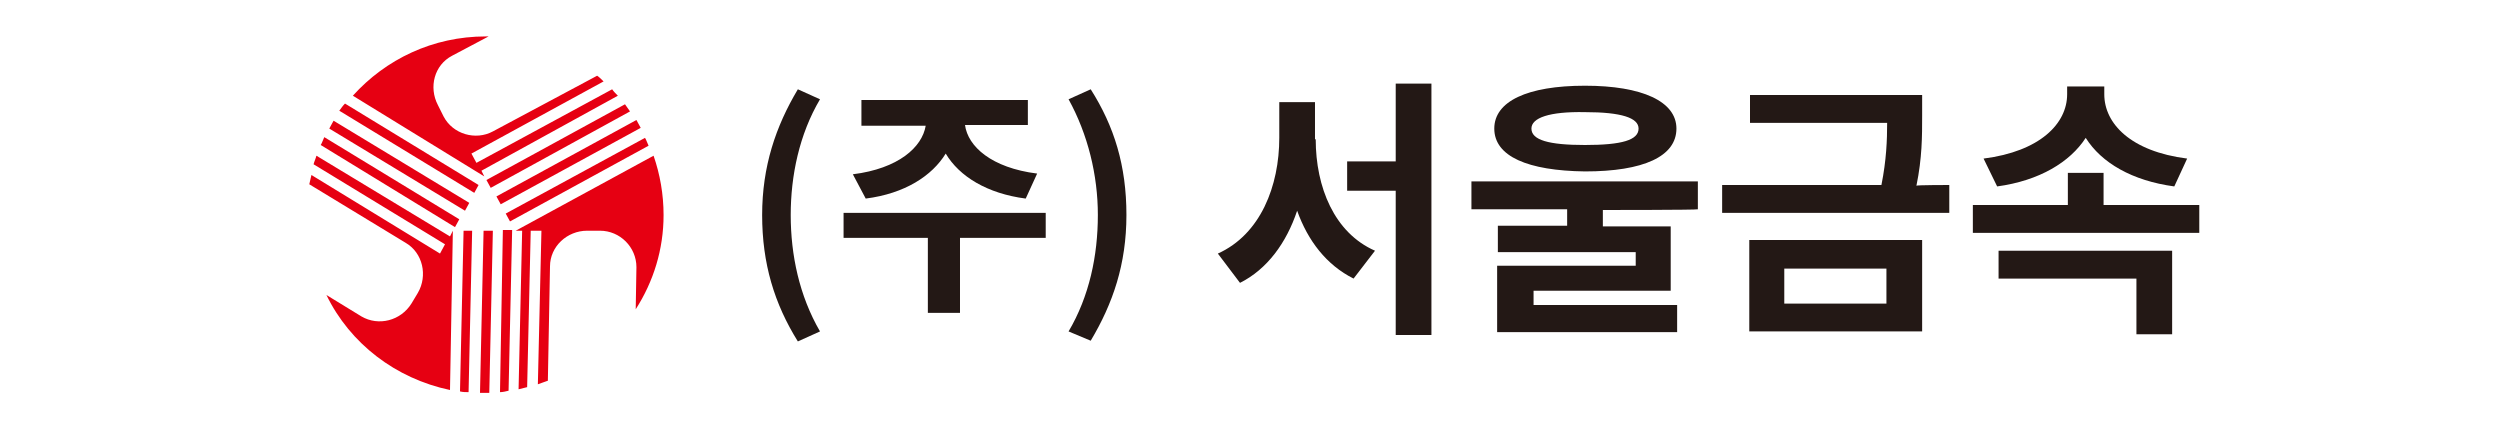
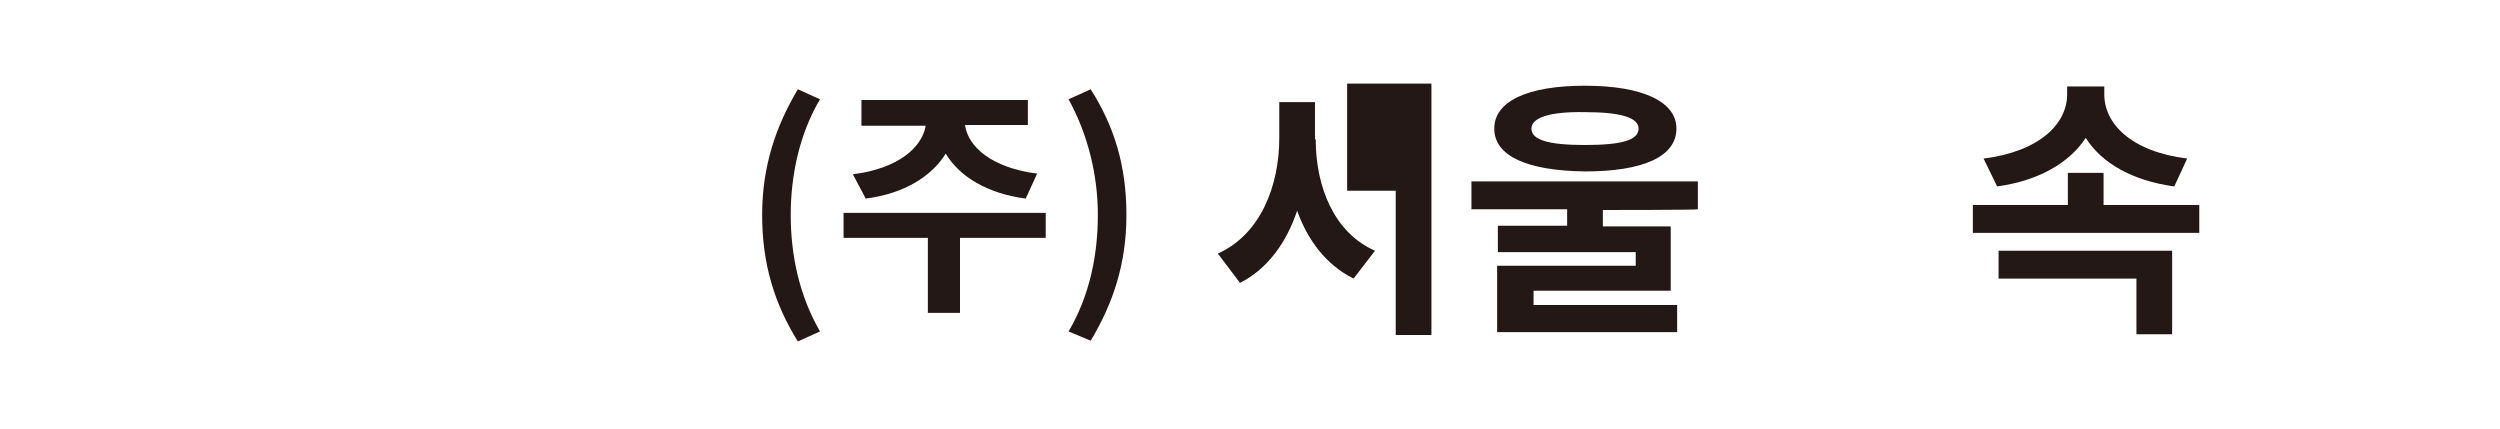
<svg xmlns="http://www.w3.org/2000/svg" version="1.1" id="레이어_1" x="0px" y="0px" viewBox="0 0 350 60" style="enable-background:new 0 0 350 60;" xml:space="preserve">
  <style type="text/css">
	.st0{display:none;}
	.st1{display:inline;}
	.st2{fill:#E60012;}
	.st3{fill:none;}
	.st4{enable-background:new    ;}
	.st5{fill:#231815;}
</style>
  <g class="st0">
    <g class="st1">
-       <path class="st2" d="M8.8,14.6c-0.3,0.3-0.5,0.6-0.8,1L27,27.1h0l0.6-1.1h0L8.8,14.6z M5.9,19.3c-0.2,0.4-0.3,0.8-0.5,1.1    l18.8,11.5l0,0l0.6-1.1l0,0L5.9,19.3z M53.4,30.1c0-2.9-0.5-5.7-1.4-8.3L32.7,32.4l0,0l0,0h0h1l-0.5,22.2c0.4-0.1,0.8-0.2,1.2-0.3    L35,32.4h1.5L36,53.9c0.5-0.2,0.9-0.3,1.4-0.5l0.2-16.1c0-2.8,2.4-5,5.2-5l1.8,0c2.8,0,5.1,2.3,5.1,5.1l-0.1,5.9    C52,39.5,53.4,35,53.4,30.1z M28.6,25.3l0.6,1.1l0,0l19.5-10.7c-0.2-0.3-0.5-0.7-0.7-1L28.6,25.3L28.6,25.3z M31.4,30l0.6,1.1l0,0    l19.4-10.6c-0.2-0.4-0.3-0.8-0.5-1.1L31.4,30L31.4,30z M25.5,32.4L25,54.9c0.4,0.1,0.8,0.1,1.2,0.1l0.5-22.6l0,0L25.5,32.4    L25.5,32.4z M23.9,32.4l-0.4,0.8L4.8,21.8c-0.1,0.4-0.3,0.8-0.4,1.2l18.4,11.2l-0.7,1.3l-18.1-11C4,25,3.8,25.4,3.8,25.9l13.5,8.2    c2.4,1.4,3.1,4.6,1.6,7L18,42.7c-1.5,2.4-4.6,3.2-7,1.8l-4.9-3c3.4,6.7,9.8,11.6,17.3,13.2L23.9,32.4L23.9,32.4L23.9,32.4    L23.9,32.4z M31,32.4L30.5,55c0.4,0,0.8-0.1,1.2-0.2l0.5-22.5l0,0H31L31,32.4z M30.6,28.7L50.2,18c-0.2-0.4-0.4-0.7-0.6-1.1    L30,27.6l0,0L30.6,28.7L30.6,28.7z M28.2,32.4l-0.5,22.7c0.2,0,0.5,0,0.7,0c0.2,0,0.4,0,0.6,0l0.5-22.7l0,0L28.2,32.4L28.2,32.4z     M28.3,24.8L28.3,24.8L28.3,24.8L27.9,24L47,13.5c-0.3-0.3-0.5-0.6-0.8-0.9L27.2,22.8l-0.7-1.3L45,11.5c-0.3-0.3-0.6-0.6-0.9-0.8    l-14.5,7.9c-2.5,1.3-5.5,0.4-6.9-2.1l-0.9-1.6c-1.4-2.5-0.5-5.6,2-6.9l5-2.7c-0.1,0-0.3,0-0.4,0c-7.4,0-14,3.2-18.6,8.3L28.3,24.8    L28.3,24.8z M25.6,29.5l0.6-1.1l0,0l-19-11.5c-0.2,0.4-0.4,0.7-0.6,1.1L25.6,29.5L25.6,29.5z" />
      <g>
        <path d="M232.3,29.1l-1.7-7.5c-0.5-2.4-1-4.4-1.4-6.1h-15.1h-0.8l0,0H213c0.4,0.2,1.1,0.7,1.3,2l0,0.1l0,0.1v27.2h10.2l0-19.5     l4.3,19.5h7.2l4.1-20l0,20h10.2V15.4h-15.2L232.3,29.1z" />
        <path d="M93.7,31.1c-1.4-1.3-4.7-3.1-10-5.2c-1.8-0.7-3-1.4-3.4-1.9c-0.4-0.5-0.6-1.3-0.6-2.3c0-0.8,0.2-1.3,0.5-1.7     c0.4-0.4,0.9-0.6,1.6-0.6c0.7,0,1.1,0.1,1.4,0.4c0.2,0.3,0.4,0.8,0.4,1.6c0,0.5-0.1,0.9-0.1,1.1c-0.3,0.9-0.8,1.4-1.2,1.5h0.5     l0,0h10.4c0.1,0,0.2,0,0.2,0c0.1,0,0.2,0,0.2-0.1c0.3-0.2,0.7-0.7,1-1.5c0-0.1,0-0.2,0-0.4c-0.1-2-0.4-3.5-1.1-4.4     c-0.7-1-2.2-1.8-4.3-2.5s-4.8-1-7.9-1c-2.8,0-5.3,0.3-7.3,0.9s-3.4,1.4-4.3,2.5c-0.9,1.1-1.3,2.8-1.3,5.1c0,1.6,0.3,3,0.9,4     s1.4,1.9,2.4,2.4c1,0.6,2.9,1.5,5.9,2.8c3,1.3,4.8,2.2,5.6,2.8c0.7,0.5,1.1,1.7,1.1,3.5c0,0.8-0.2,1.4-0.6,1.8     c-0.4,0.4-1,0.6-1.8,0.6c-0.8,0-1.3-0.2-1.7-0.5c-0.3-0.3-0.5-1-0.5-2.2v-1.6c0-0.2,0-0.3-0.1-0.5c-0.1-0.5-0.3-0.9-0.6-1.2     c-0.1-0.1-0.1-0.1-0.2-0.2c-0.2-0.1-0.3-0.2-0.4-0.2c-0.1,0-0.3-0.1-0.4-0.1H67.6c0.4,0.2,0.9,0.6,1.1,1.5c0,0.1,0,0.2,0.1,0.3     c0,0.2,0.1,0.5,0.1,0.7c0.1,2,0.4,3.5,1,4.7c0.7,1.2,2.2,2.3,4.4,3.1c2.3,0.8,5,1.2,8.2,1.2c2.9,0,5.5-0.3,7.7-1     c2.2-0.7,3.7-1.6,4.4-2.6c0.8-1,1.2-2.6,1.2-4.8C95.7,34.6,95.1,32.4,93.7,31.1z" />
        <path d="M100.2,15.5h17.7v5.8h-7.1v5.6h6.6v5.6h-6.6v6.5h7.7v5.8h-18.3L100.2,15.5L100.2,15.5z" />
        <path d="M147.5,32.6c0,2.9-0.1,5-0.3,6.3c-0.2,1.2-0.8,2.3-1.8,3.3s-2.4,1.8-4.1,2.3c-1.7,0.5-3.8,0.8-6.1,0.8     c-2.2,0-4.1-0.3-5.9-0.8c-1.7-0.5-3.1-1.3-4.2-2.3c-1.1-1-1.7-2.1-1.9-3.3s-0.3-3.3-0.3-6.3v-5c0-2.9,0.1-5,0.3-6.2     S124,19,125,18c1-1,2.4-1.8,4.1-2.3s3.8-0.8,6.1-0.8c2.2,0,4.1,0.3,5.9,0.8c1.7,0.5,3.1,1.3,4.2,2.3c1.1,1,1.7,2.1,1.9,3.4     s0.3,3.3,0.3,6.3V32.6z M136.9,23c0-1.4-0.1-2.2-0.3-2.6c-0.2-0.4-0.6-0.6-1.3-0.6c-0.6,0-1,0.2-1.3,0.5     c-0.3,0.3-0.4,1.2-0.4,2.7v13.7c0,1.7,0.1,2.8,0.3,3.2c0.2,0.4,0.6,0.6,1.4,0.6c0.7,0,1.2-0.2,1.4-0.7s0.3-1.5,0.3-3.3L136.9,23     L136.9,23z" />
        <path d="M176.2,15.5V35c0,2.2-0.1,3.8-0.3,4.7s-0.8,1.8-1.8,2.8c-1,1-2.3,1.7-3.9,2.2c-1.6,0.5-3.5,0.7-5.7,0.7     c-2.4,0-4.6-0.3-6.4-0.9c-1.9-0.6-3.3-1.3-4.2-2.3c-0.9-0.9-1.5-1.9-1.6-2.9c-0.2-1-0.3-3.2-0.3-6.5V15.5h10.6v22     c0,1.3,0.1,2.1,0.3,2.5c0.2,0.3,0.6,0.5,1.2,0.5c0.7,0,1.1-0.2,1.3-0.6c0.2-0.4,0.3-1.3,0.3-2.8V15.5     C165.6,15.5,176.2,15.5,176.2,15.5z" />
        <path d="M192.2,15.5v23.4h6.4v5.8h-17V15.5H192.2z" />
-         <path d="M254.6,15.5h17.7v5.8h-7.1v5.6h6.6v5.6h-6.6v6.5h7.7v5.8h-18.3L254.6,15.5L254.6,15.5z" />
        <path d="M298.3,15.5v5.8H292v23.4h-10.6V21.3h-6.2v-5.8H298.3z" />
        <path d="M338.7,15.5v23.4h6.4v5.8h-17V15.5H338.7z" />
        <path class="st3" d="M311.4,22c-0.8,4.3-1.4,7.6-1.7,10.2L311.4,22z" />
        <path d="M311.4,22l3.1,22.8h10.3l-6.1-29.3h-15.3l-5.4,29.3h9.6l2.1-12.6C310,29.6,310.6,26.2,311.4,22z" />
      </g>
    </g>
  </g>
-   <path class="st2" d="M48.3,14.5c-0.3,0.3-0.5,0.6-0.8,1l18.9,11.5h0l0.6-1.1h0L48.3,14.5z M45.4,19.2c-0.2,0.4-0.3,0.8-0.5,1.1  l18.8,11.5l0,0l0.6-1.1l0,0L45.4,19.2z M92.9,30.1c0-2.9-0.5-5.7-1.4-8.3L72.2,32.3l0,0l0,0h0h0.9l-0.5,22.2  c0.4-0.1,0.8-0.2,1.2-0.3l0.5-21.9h1.5l-0.5,21.5c0.5-0.2,0.9-0.3,1.4-0.5L77,37.3c0-2.8,2.4-5,5.2-5l1.8,0c2.8,0,5.1,2.3,5.1,5.1  L89,43.3C91.5,39.4,92.9,34.9,92.9,30.1z M68.1,25.2l0.6,1.1l0,0l19.5-10.7c-0.2-0.3-0.5-0.7-0.7-1L68.1,25.2L68.1,25.2z M70.8,29.9  l0.6,1.1l0,0l19.4-10.6c-0.2-0.4-0.3-0.8-0.5-1.1L70.8,29.9L70.8,29.9z M64.9,32.3l-0.5,22.5c0.4,0.1,0.8,0.1,1.2,0.1l0.5-22.6l0,0  L64.9,32.3L64.9,32.3z M63.4,32.3L63,33.1L44.3,21.8c-0.1,0.4-0.3,0.8-0.4,1.2l18.4,11.2l-0.7,1.3l-18-11c-0.1,0.4-0.2,0.9-0.3,1.3  L56.8,34c2.4,1.4,3.1,4.6,1.7,7l-0.9,1.5c-1.5,2.4-4.6,3.2-7,1.8l-4.9-3C49,48.1,55.4,53,63,54.6L63.4,32.3L63.4,32.3L63.4,32.3  L63.4,32.3z M70.4,32.3L70,54.9c0.4,0,0.8-0.1,1.2-0.2l0.5-22.5l0,0H70.4L70.4,32.3z M70.1,28.6l19.6-10.7c-0.2-0.4-0.4-0.7-0.6-1.1  L69.5,27.5l0,0L70.1,28.6L70.1,28.6z M67.7,32.3L67.2,55c0.2,0,0.4,0,0.7,0c0.2,0,0.4,0,0.6,0L69,32.3l0,0H67.7L67.7,32.3z   M67.8,24.7L67.8,24.7L67.8,24.7l-0.4-0.8l19.1-10.5c-0.3-0.3-0.6-0.6-0.8-0.9L66.7,22.8L66,21.5l18.5-10.1  c-0.3-0.3-0.6-0.6-0.9-0.8L69,18.4c-2.4,1.3-5.6,0.4-6.9-2.1l-0.8-1.6c-1.3-2.5-0.5-5.6,2-6.9l5.1-2.7c-0.1,0-0.3,0-0.4,0  c-7.4,0-14,3.2-18.6,8.3L67.8,24.7L67.8,24.7z M65.1,29.5l0.6-1.1l0,0l-19-11.5c-0.2,0.4-0.4,0.7-0.6,1.1L65.1,29.5L65.1,29.5z" />
  <g class="st4">
    <path class="st5" d="M106.7,30.1c0-6.8,1.9-12.4,5-17.6l3.1,1.4c-2.9,4.9-4.1,10.7-4.1,16.2c0,5.6,1.2,11.3,4.1,16.3l-3.1,1.4   C108.4,42.5,106.7,36.9,106.7,30.1z" />
    <path class="st5" d="M146.4,33.3h-12v10.5h-4.5V33.3h-11.8v-3.5h28.3C146.4,29.8,146.4,33.3,146.4,33.3z M119.4,24.4   c6.4-0.8,9.7-3.8,10.2-6.8h-9V14h23.3v3.5h-8.8c0.4,3,3.7,6,10.1,6.8l-1.6,3.5c-5.4-0.7-9.3-3.1-11.2-6.3   c-1.9,3.1-5.7,5.6-11.2,6.3L119.4,24.4z" />
    <path class="st5" d="M149.6,46.4c2.9-4.9,4.1-10.6,4.1-16.3c0-5.6-1.4-11.3-4.1-16.2l3.1-1.4c3.3,5.2,5,10.7,5,17.6   s-1.9,12.4-5,17.6L149.6,46.4z" />
  </g>
  <g class="st4">
-     <path class="st5" d="M184.2,19.5c0,6.7,2.6,13.1,8.3,15.6l-3,3.9c-3.8-1.9-6.4-5.3-7.9-9.5c-1.5,4.5-4.2,8.2-8,10.1l-3.1-4.1   c6-2.7,8.6-9.5,8.6-16.2v-5h5v5.2H184.2z M200.4,11.7v35.2h-5V26.7h-6.8v-4.1h6.8V11.7H200.4z" />
+     <path class="st5" d="M184.2,19.5c0,6.7,2.6,13.1,8.3,15.6l-3,3.9c-3.8-1.9-6.4-5.3-7.9-9.5c-1.5,4.5-4.2,8.2-8,10.1l-3.1-4.1   c6-2.7,8.6-9.5,8.6-16.2v-5h5v5.2H184.2z M200.4,11.7v35.2h-5V26.7h-6.8v-4.1V11.7H200.4z" />
    <path class="st5" d="M224.4,29.4v2.3h9.5v9h-19.2v2h20.1v3.8h-25.2v-9.3H229v-1.9h-19.3v-3.7h9.7v-2.3H206v-3.9h31.7v3.9   C237.7,29.4,224.4,29.4,224.4,29.4z M209.2,18c0-3.8,4.6-6,12.7-6c8,0,12.8,2.2,12.8,6c0,3.9-4.6,6-12.8,6   C213.9,23.9,209.2,21.9,209.2,18z M214.4,18c0,1.6,2.4,2.3,7.5,2.3c5.2,0,7.5-0.7,7.5-2.3c0-1.5-2.4-2.3-7.5-2.3   C216.9,15.6,214.4,16.5,214.4,18z" />
-     <path class="st5" d="M272.9,25.9v3.9h-31.8v-3.9h22.3c0.7-3.5,0.8-6.3,0.8-8.7H245v-3.9h24.1v2.9c0,2.9,0,5.9-0.8,9.8   C268.3,25.9,272.9,25.9,272.9,25.9z M244.9,33.6h24.2v12.8h-24.2V33.6z M249.8,42.5h14.3v-4.9h-14.3V42.5z" />
    <path class="st5" d="M307.9,28.7v3.9h-31.7v-3.9h13.3v-4.5h5v4.5H307.9z M304.4,26.1c-5.9-0.8-10.2-3.3-12.4-6.8   c-2.2,3.4-6.5,6-12.4,6.8l-1.9-3.9c7.9-1,11.7-4.9,11.7-9v-1.1h5.2v1.1c0,4.1,3.7,8,11.6,9L304.4,26.1z M279.7,35.1h24.4v11.7h-5   v-7.8h-19.3V35.1z" />
  </g>
</svg>